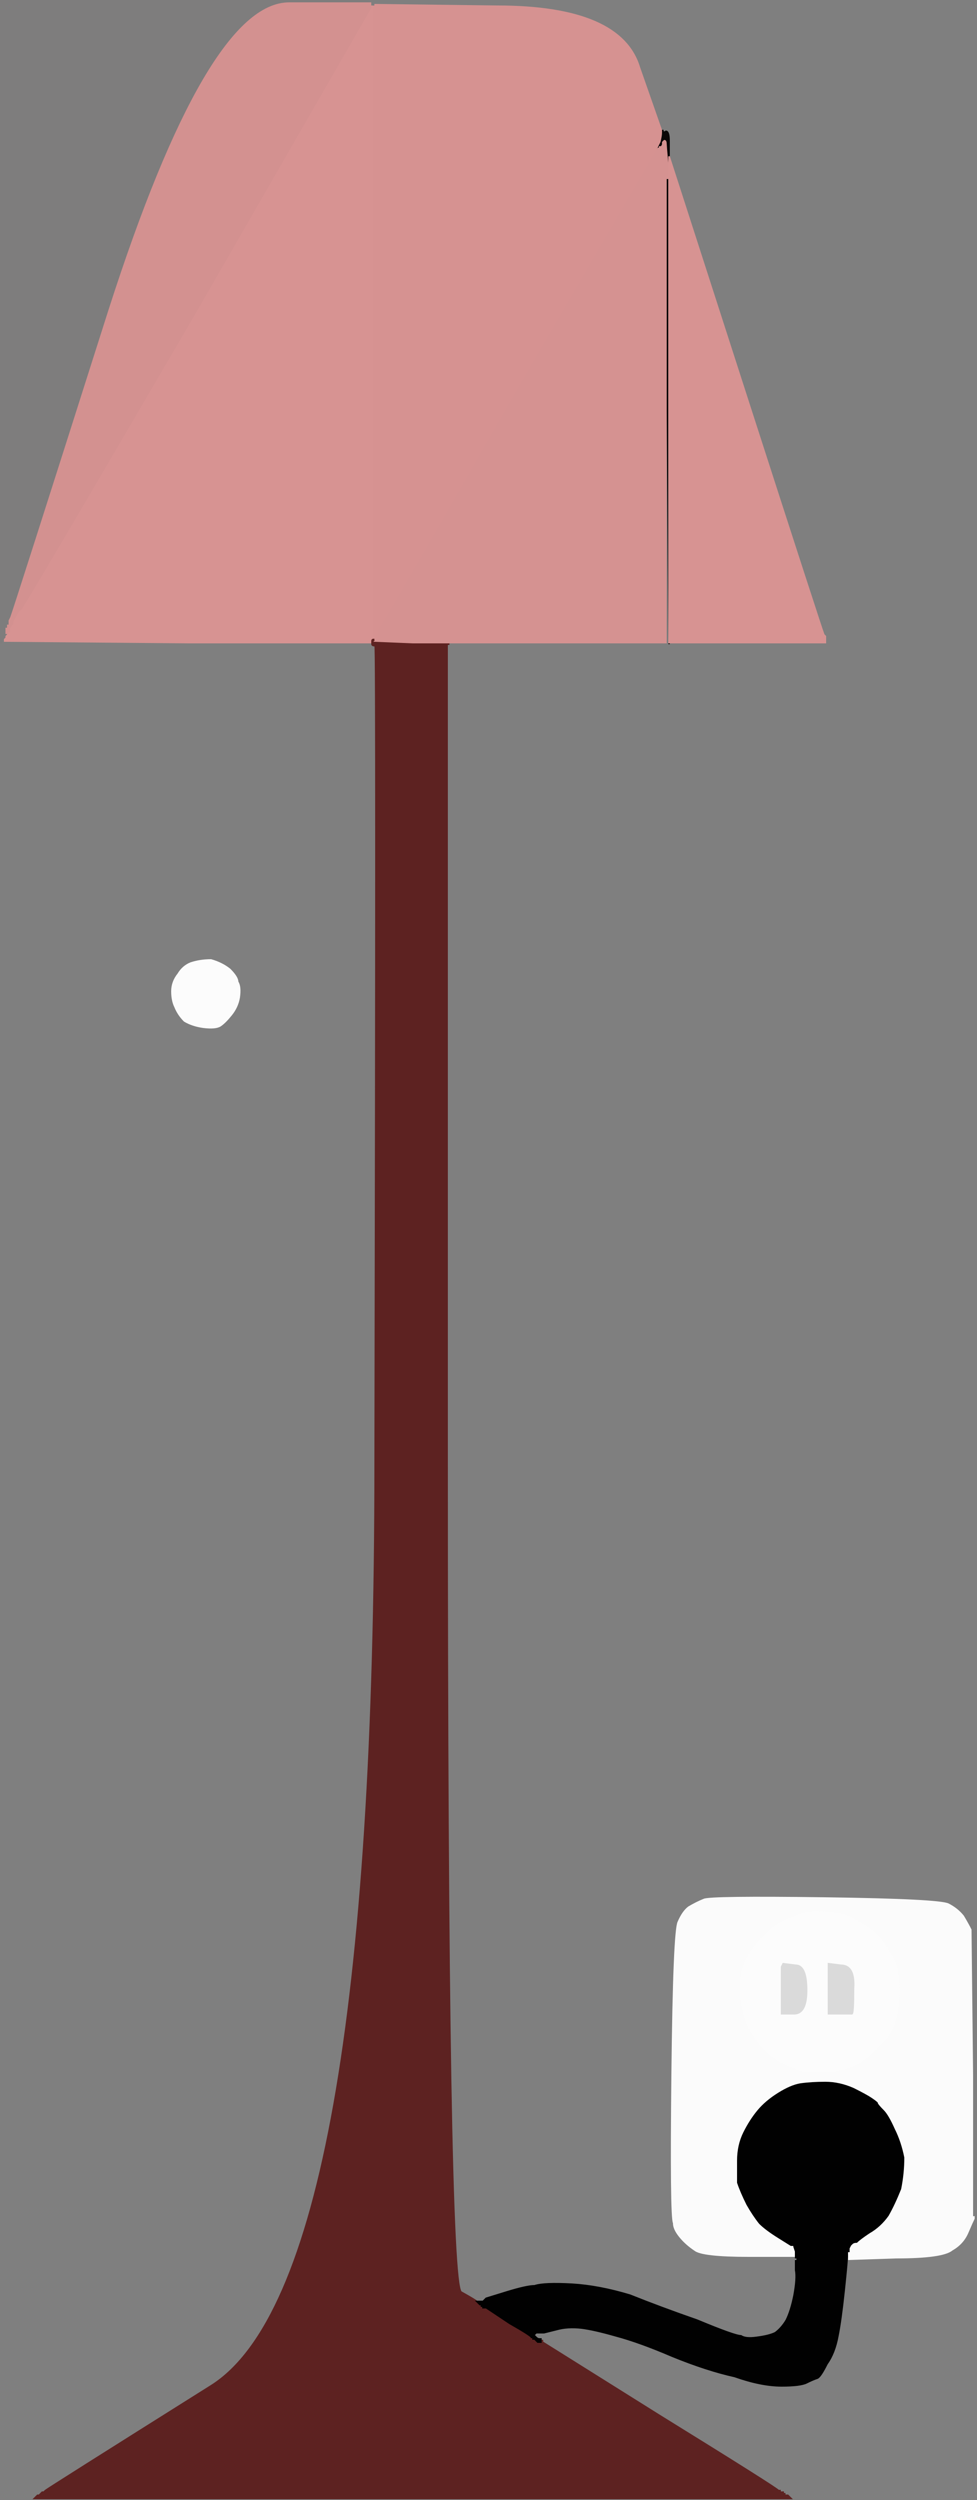
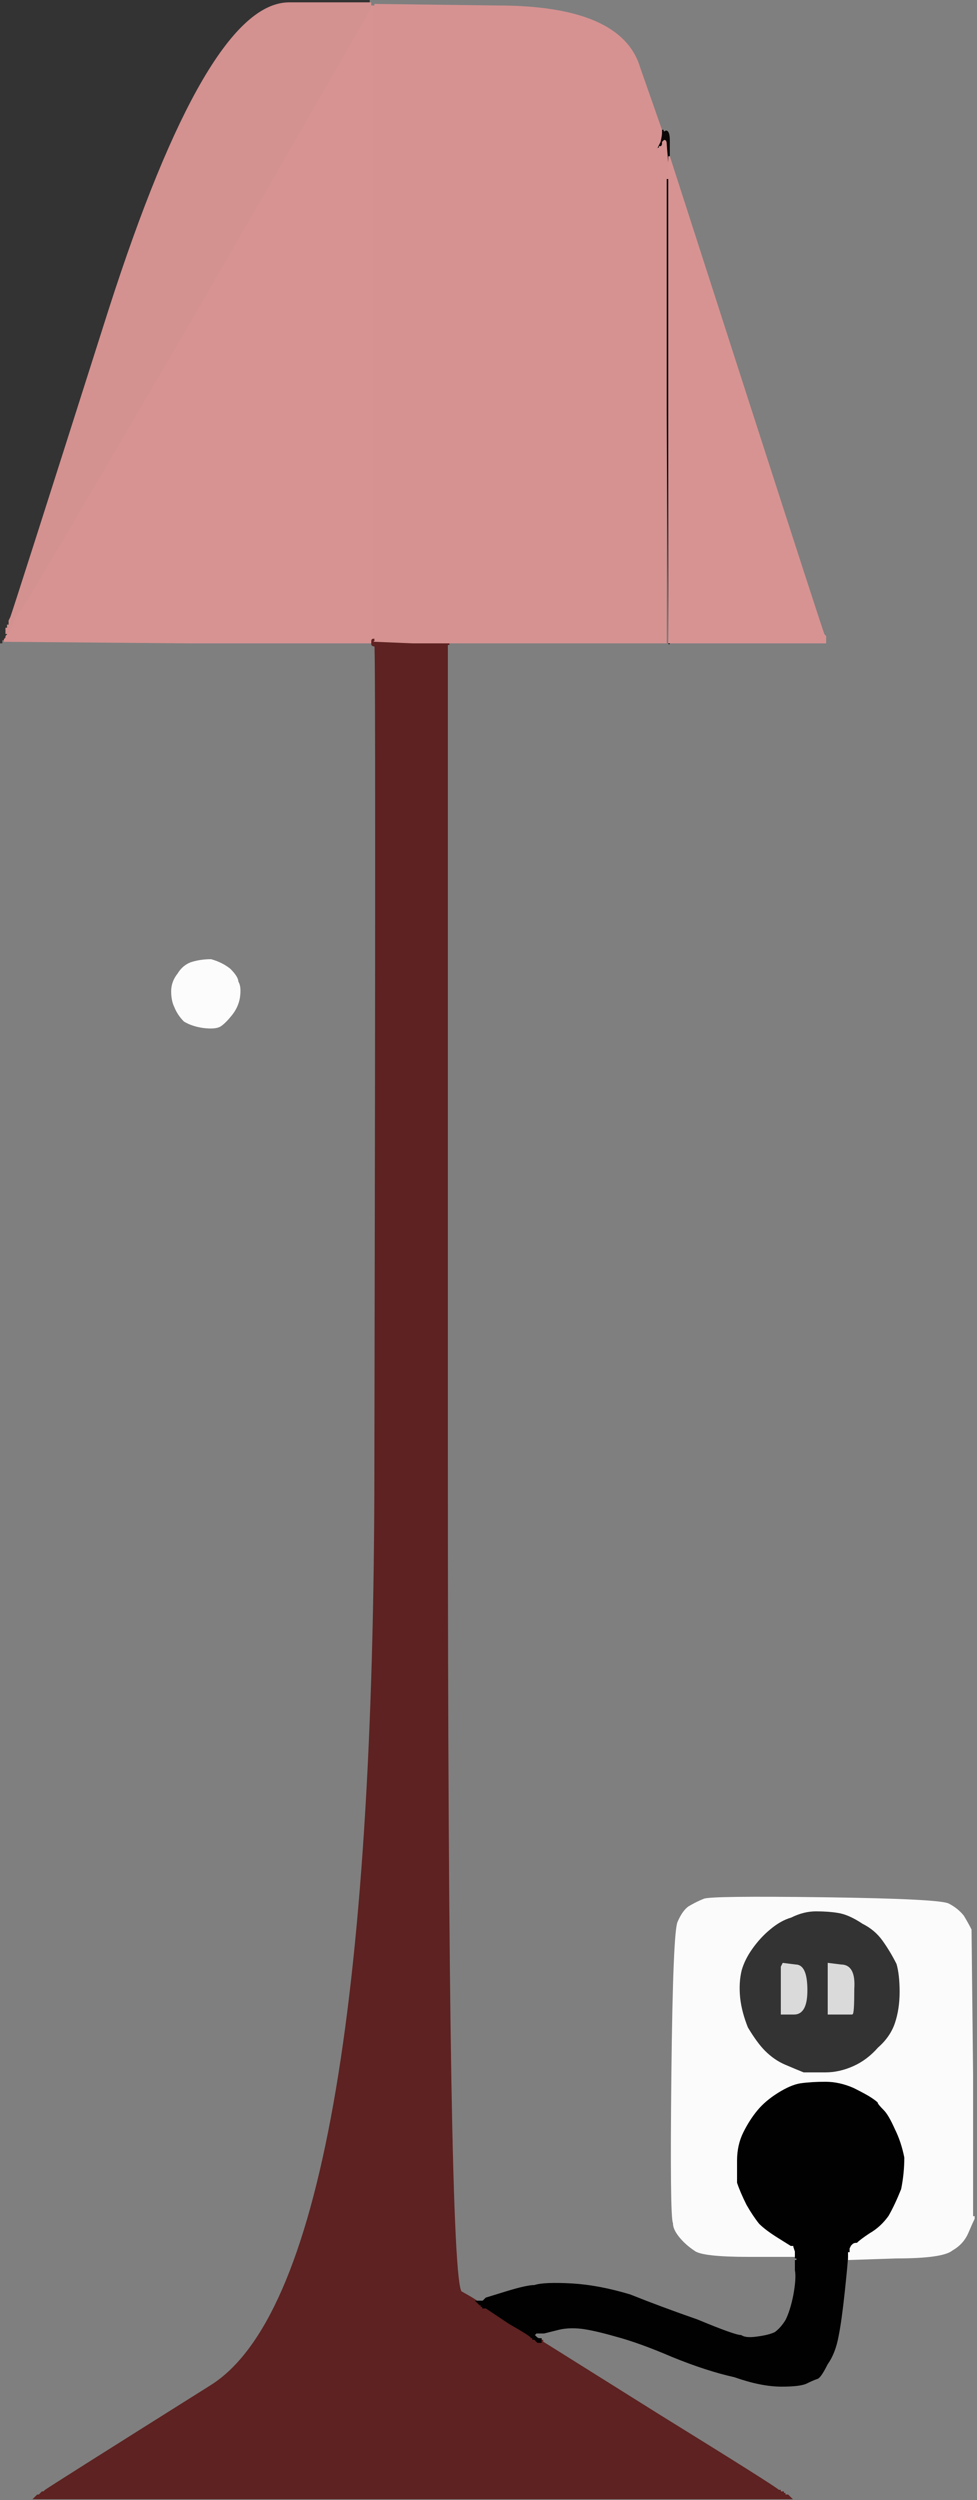
<svg xmlns="http://www.w3.org/2000/svg" width="625" height="1599">
  <rect width="100%" height="100%" fill="#333333" stroke="none" />
  <path style="opacity:1;fill:#7F7F7F;fill-rule:evenodd;stroke:#7F7F7F;stroke-width:1px;stroke-linecap:butt;stroke-linejoin:miter;stroke-opacity:1;" d="M 624 1416 L 625 1414 L 625 1506 L 625 1599 L 430 1599 L 234 1599 L 234 1598 L 234 1598 L 370 1598 L 506 1598 L 505 1597 L 504 1596 L 503 1596 L 502 1596 L 502 1595 L 502 1595 L 501 1595 L 501 1594 L 500 1594 L 499 1594 L 499 1593 L 498 1593 L 498 1593 Q 498 1592 422 1545 L 347 1498 L 347 1497 L 346 1497 L 346 1497 L 346 1497 L 346 1497 L 345 1497 L 345 1497 L 345 1496 L 344 1496 L 343 1496 L 343 1496 L 342 1495 L 342 1495 L 342 1494 L 342 1494 L 342 1494 L 341 1494 L 341 1494 L 342 1493 L 343 1492 L 346 1492 L 348 1492 L 356 1490 Q 363 1488 372 1489 Q 380 1490 394 1494 Q 409 1498 430 1507 Q 452 1516 470 1520 Q 487 1526 500 1526 Q 512 1526 516 1524 Q 520 1522 523 1521 Q 525 1520 529 1512 Q 534 1505 536 1494 Q 538 1484 540 1465 Q 542 1446 542 1443 L 542 1440 L 543 1440 L 543 1440 L 543 1442 L 543 1445 L 573 1444 Q 603 1444 609 1439 Q 616 1435 619 1428 Q 622 1421 623 1419 L 623 1417 L 623 1417 Q 624 1417 624 1416 z  " />
  <path style="opacity:1;fill:#D69291;fill-rule:evenodd;stroke:#D69291;stroke-width:1px;stroke-linecap:butt;stroke-linejoin:miter;stroke-opacity:1;" d="M 239 3 L 239 2 L 318 3 Q 398 3 410 43 Q 424 83 424 83 L 424 83 L 424 84 Q 424 86 425 86 L 425 86 L 425 88 Q 424 89 424 90 L 424 91 L 424 91 Q 423 92 422 93 L 422 94 L 422 94 Q 421 94 421 95 L 421 95 L 332 248 Q 244 402 243 402 L 243 402 L 243 403 L 242 403 L 242 406 L 242 408 L 241 409 L 240 410 L 240 410 L 240 410 L 240 410 L 239 410 L 239 409 L 239 409 L 239 408 L 238 408 L 238 206 L 238 4 L 238 4 Q 238 3 239 3 z  " />
-   <path style="opacity:1;fill:#FCFCFC;fill-rule:evenodd;stroke:#FCFCFC;stroke-width:1px;stroke-linecap:butt;stroke-linejoin:miter;stroke-opacity:1;" d="M 522 1222 Q 530 1222 536 1223 Q 543 1224 552 1230 Q 560 1234 565 1241 Q 570 1248 574 1256 Q 576 1263 576 1274 Q 576 1285 573 1294 Q 570 1303 562 1310 Q 555 1318 546 1322 Q 537 1326 528 1326 Q 518 1326 514 1326 Q 509 1324 502 1321 Q 495 1318 489 1312 Q 484 1307 478 1297 Q 474 1287 473 1278 Q 472 1268 474 1260 Q 476 1253 481 1246 Q 486 1239 492 1234 Q 499 1228 506 1226 Q 514 1222 522 1222 z  M 500 1258 L 501 1256 L 509 1257 Q 516 1257 516 1273 Q 516 1288 508 1288 Q 501 1288 501 1288 L 500 1288 L 500 1286 Q 500 1285 500 1272 Q 500 1259 500 1258 z  M 530 1257 L 530 1256 L 538 1257 Q 547 1257 546 1272 Q 546 1288 545 1288 Q 545 1288 538 1288 L 530 1288 L 530 1288 L 530 1288 L 530 1272 Q 530 1257 530 1257 z  " />
-   <path style="opacity:1;fill:#7E7D7D;fill-rule:evenodd;stroke:#7E7D7D;stroke-width:1px;stroke-linecap:butt;stroke-linejoin:miter;stroke-opacity:1;" d="M 0 206 L 0 0 L 118 0 L 237 0 L 237 1 L 237 2 L 185 2 Q 133 2 70 198 Q 8 393 7 395 L 6 397 L 6 398 L 6 400 L 6 400 L 6 400 L 5 400 L 5 401 L 5 402 L 5 403 L 4 403 Q 4 404 4 404 L 5 404 L 5 404 L 6 404 L 6 405 L 6 406 L 5 406 L 5 406 L 5 407 L 4 407 L 4 407 L 4 408 L 4 408 L 4 408 L 3 409 L 3 410 L 3 410 L 2 410 L 2 411 L 2 412 L 1 412 L 0 412 L 0 206 z  " />
  <path style="opacity:1;fill:#DADADA;fill-rule:evenodd;stroke:#DADADA;stroke-width:1px;stroke-linecap:butt;stroke-linejoin:miter;stroke-opacity:1;" d="M 500 1258 L 501 1256 L 509 1257 Q 516 1257 516 1273 Q 516 1288 508 1288 Q 501 1288 501 1288 L 500 1288 L 500 1286 Q 500 1285 500 1272 Q 500 1259 500 1258 z  " />
  <path style="opacity:1;fill:#DADADA;fill-rule:evenodd;stroke:#DADADA;stroke-width:1px;stroke-linecap:butt;stroke-linejoin:miter;stroke-opacity:1;" d="M 530 1257 L 530 1256 L 538 1257 Q 547 1257 546 1272 Q 546 1288 545 1288 Q 545 1288 538 1288 L 530 1288 L 530 1288 L 530 1288 L 530 1272 Q 530 1257 530 1257 z  " />
  <path style="opacity:1;fill:#7F7F7F;fill-rule:evenodd;stroke:#7F7F7F;stroke-width:1px;stroke-linecap:butt;stroke-linejoin:miter;stroke-opacity:1;" d="M 2 411 L 2 410 L 3 410 L 3 410 L 3 410 Q 3 410 120 411 L 238 411 L 238 412 Q 238 413 240 413 Q 241 413 240 937 Q 240 1460 135 1526 Q 30 1592 29 1593 L 28 1594 L 28 1594 L 28 1594 L 27 1594 L 27 1594 L 26 1595 L 25 1596 L 25 1596 L 24 1596 L 24 1596 L 24 1596 L 23 1597 L 22 1598 L 128 1598 L 234 1598 L 234 1598 L 234 1599 L 117 1599 L 0 1599 L 0 1006 L 0 412 L 1 412 L 2 412 L 2 411 z  M 122 616 Q 128 614 135 614 Q 142 616 147 620 Q 152 625 152 628 Q 154 631 153 638 Q 152 644 148 649 Q 144 654 141 656 Q 138 658 130 657 Q 123 656 118 653 Q 114 649 112 644 Q 110 640 110 634 Q 110 628 114 623 Q 117 618 122 616 z  " />
  <path style="opacity:1;fill:#FBFBFB;fill-rule:evenodd;stroke:#FBFBFB;stroke-width:1px;stroke-linecap:butt;stroke-linejoin:miter;stroke-opacity:1;" d="M 623 1327 L 623 1417 L 623 1419 Q 622 1421 619 1428 Q 616 1435 609 1439 Q 603 1444 573 1444 L 543 1445 L 543 1442 L 543 1440 L 543 1438 L 544 1436 L 544 1436 L 544 1436 L 545 1435 Q 546 1434 548 1434 Q 550 1432 556 1428 Q 563 1424 568 1417 Q 572 1410 576 1400 Q 578 1390 578 1380 Q 576 1370 572 1362 Q 568 1353 565 1350 Q 561 1346 561 1345 Q 560 1344 557 1342 Q 554 1340 546 1336 Q 537 1332 528 1332 Q 519 1332 512 1333 Q 506 1334 498 1339 Q 490 1344 485 1350 Q 480 1356 476 1364 Q 472 1372 472 1382 Q 472 1391 472 1396 Q 474 1402 478 1410 Q 482 1417 486 1422 Q 490 1426 498 1431 L 506 1436 L 507 1436 L 508 1436 L 508 1437 L 508 1437 L 509 1440 L 509 1444 L 509 1444 L 509 1444 L 479 1444 Q 449 1444 444 1440 Q 438 1436 434 1431 Q 430 1426 430 1422 Q 428 1418 429 1326 Q 430 1235 433 1229 Q 436 1222 440 1219 Q 445 1216 450 1214 Q 454 1212 528 1213 Q 601 1214 607 1217 Q 613 1220 617 1225 Q 620 1230 622 1234 Q 622 1237 623 1327 z  M 522 1222 Q 530 1222 536 1223 Q 543 1224 552 1230 Q 560 1234 565 1241 Q 570 1248 574 1256 Q 576 1263 576 1274 Q 576 1285 573 1294 Q 570 1303 562 1310 Q 555 1318 546 1322 Q 537 1326 528 1326 Q 518 1326 514 1326 Q 509 1324 502 1321 Q 495 1318 489 1312 Q 484 1307 478 1297 Q 474 1287 473 1278 Q 472 1268 474 1260 Q 476 1253 481 1246 Q 486 1239 492 1234 Q 499 1228 506 1226 Q 514 1222 522 1222 z  " />
-   <path style="opacity:1;fill:#7F7F7F;fill-rule:evenodd;stroke:#7F7F7F;stroke-width:1px;stroke-linecap:butt;stroke-linejoin:miter;stroke-opacity:1;" d="M 237 1 L 237 0 L 431 0 L 625 0 L 625 707 L 625 1414 L 624 1416 Q 624 1417 623 1417 L 623 1417 L 623 1327 Q 622 1237 622 1234 Q 620 1230 617 1225 Q 613 1220 607 1217 Q 601 1214 528 1213 Q 454 1212 450 1214 Q 445 1216 440 1219 Q 436 1222 433 1229 Q 430 1235 429 1326 Q 428 1418 430 1422 Q 430 1426 434 1431 Q 438 1436 444 1440 Q 449 1444 479 1444 L 509 1444 L 509 1444 L 509 1444 L 509 1444 L 510 1444 L 510 1445 L 510 1446 L 509 1446 Q 509 1446 509 1452 Q 510 1457 508 1468 Q 506 1478 503 1484 Q 500 1489 496 1492 Q 492 1494 484 1495 Q 477 1496 474 1494 Q 470 1494 446 1484 Q 423 1476 403 1468 Q 383 1462 366 1461 Q 348 1460 342 1462 Q 337 1462 324 1466 L 311 1470 L 310 1471 L 309 1472 L 307 1472 L 305 1472 L 305 1472 Q 304 1471 295 1466 Q 286 1460 286 936 L 286 412 L 287 412 L 287 412 L 287 411 L 287 411 L 356 411 L 426 411 L 426 262 L 426 114 L 427 114 L 427 114 L 427 263 L 428 412 L 428 412 L 428 411 L 478 411 L 528 411 L 528 409 L 528 407 L 527 406 Q 526 404 477 252 L 428 100 L 428 98 Q 428 97 428 90 Q 428 84 426 85 L 425 86 L 425 84 Q 424 83 424 83 L 424 83 L 424 83 Q 424 83 410 43 Q 398 3 318 3 L 239 2 L 239 3 Q 238 3 238 4 L 238 4 L 238 4 Q 238 5 237 5 L 237 5 L 237 5 Q 236 5 237 4 L 237 2 L 237 1 z  " />
+   <path style="opacity:1;fill:#7F7F7F;fill-rule:evenodd;stroke:#7F7F7F;stroke-width:1px;stroke-linecap:butt;stroke-linejoin:miter;stroke-opacity:1;" d="M 237 1 L 237 0 L 431 0 L 625 0 L 625 707 L 625 1414 L 624 1416 Q 624 1417 623 1417 L 623 1417 L 623 1327 Q 622 1237 622 1234 Q 620 1230 617 1225 Q 613 1220 607 1217 Q 601 1214 528 1213 Q 454 1212 450 1214 Q 445 1216 440 1219 Q 436 1222 433 1229 Q 430 1235 429 1326 Q 428 1418 430 1422 Q 430 1426 434 1431 Q 438 1436 444 1440 Q 449 1444 479 1444 L 509 1444 L 509 1444 L 509 1444 L 509 1444 L 510 1444 L 510 1445 L 510 1446 L 509 1446 Q 509 1446 509 1452 Q 510 1457 508 1468 Q 506 1478 503 1484 Q 500 1489 496 1492 Q 492 1494 484 1495 Q 477 1496 474 1494 Q 470 1494 446 1484 Q 423 1476 403 1468 Q 383 1462 366 1461 Q 348 1460 342 1462 Q 337 1462 324 1466 L 311 1470 L 310 1471 L 309 1472 L 307 1472 L 305 1472 L 305 1472 Q 304 1471 295 1466 Q 286 1460 286 936 L 286 412 L 287 412 L 287 412 L 287 411 L 287 411 L 356 411 L 426 411 L 426 262 L 426 114 L 427 114 L 427 114 L 427 263 L 428 412 L 428 412 L 478 411 L 528 411 L 528 409 L 528 407 L 527 406 Q 526 404 477 252 L 428 100 L 428 98 Q 428 97 428 90 Q 428 84 426 85 L 425 86 L 425 84 Q 424 83 424 83 L 424 83 L 424 83 Q 424 83 410 43 Q 398 3 318 3 L 239 2 L 239 3 Q 238 3 238 4 L 238 4 L 238 4 Q 238 5 237 5 L 237 5 L 237 5 Q 236 5 237 4 L 237 2 L 237 1 z  " />
  <path style="opacity:1;fill:#D79392;fill-rule:evenodd;stroke:#D79392;stroke-width:1px;stroke-linecap:butt;stroke-linejoin:miter;stroke-opacity:1;" d="M 237 4 L 237 4 L 238 4 L 238 4 L 238 206 L 238 408 L 239 408 L 239 409 L 239 409 Q 238 409 238 410 L 238 411 L 120 411 Q 3 410 3 410 L 3 410 L 3 409 L 4 408 L 4 408 L 4 408 L 4 407 L 4 407 L 5 406 L 5 405 L 6 405 Q 6 404 6 404 L 6 404 L 5 404 L 5 404 L 5 404 L 5 403 L 6 403 Q 6 402 6 402 L 5 402 L 5 401 L 5 401 L 5 400 L 6 400 L 6 400 L 6 400 L 6 400 Q 7 400 7 399 L 8 399 L 8 398 Q 8 397 10 394 Q 12 390 13 390 Q 14 390 126 198 L 237 5 L 237 4 z  " />
  <path style="opacity:1;fill:#5D2221;fill-rule:evenodd;stroke:#5D2221;stroke-width:1px;stroke-linecap:butt;stroke-linejoin:miter;stroke-opacity:1;" d="M 239 409 L 239 409 L 239 409 L 239 410 L 240 410 L 240 410 L 240 410 Q 240 410 264 411 L 287 411 L 287 411 L 287 412 L 287 412 L 286 412 L 286 936 Q 286 1460 295 1466 Q 304 1471 305 1472 L 305 1472 L 305 1472 L 305 1472 L 306 1473 L 307 1474 L 307 1474 L 308 1474 L 308 1474 L 308 1474 L 308 1475 L 308 1475 L 309 1475 L 309 1476 L 310 1476 L 311 1476 L 326 1486 Q 340 1494 340 1495 L 340 1495 L 341 1495 L 341 1496 L 342 1496 L 343 1496 L 343 1496 Q 343 1496 344 1497 L 345 1497 L 345 1497 Q 345 1498 346 1498 L 346 1498 L 346 1497 L 346 1497 L 346 1497 L 346 1497 L 347 1497 L 347 1498 L 422 1545 Q 498 1592 498 1593 L 498 1593 L 499 1593 L 499 1594 L 500 1594 L 501 1594 L 501 1595 L 502 1595 L 502 1595 L 502 1596 L 503 1596 L 504 1596 L 505 1597 L 506 1598 L 370 1598 L 234 1598 L 128 1598 L 22 1598 L 23 1597 L 24 1596 L 24 1596 L 24 1596 L 25 1596 L 25 1596 L 26 1595 L 27 1594 L 27 1594 L 28 1594 L 28 1594 L 28 1594 L 29 1593 Q 30 1592 135 1526 Q 240 1460 240 937 Q 241 413 240 413 Q 238 413 238 412 L 238 411 L 238 410 Q 238 409 239 409 z  " />
  <path style="opacity:1;fill:#0B0707;fill-rule:evenodd;stroke:#0B0707;stroke-width:1px;stroke-linecap:butt;stroke-linejoin:miter;stroke-opacity:1;" d="M 424 85 L 424 83 L 424 84 Q 425 85 426 84 Q 428 84 428 90 Q 428 97 428 98 L 428 100 L 428 256 L 428 411 L 428 412 L 428 412 L 427 263 L 427 114 L 427 104 Q 426 93 426 92 Q 426 90 424 92 Q 423 95 422 95 L 421 95 L 423 91 Q 424 87 424 85 z  " />
  <path style="opacity:1;fill:#D59291;fill-rule:evenodd;stroke:#D59291;stroke-width:1px;stroke-linecap:butt;stroke-linejoin:miter;stroke-opacity:1;" d="M 427 104 L 427 114 L 427 114 L 426 114 L 426 262 L 426 411 L 356 411 L 287 411 L 264 411 Q 240 410 240 410 L 240 410 L 240 410 L 240 410 L 241 409 L 242 408 L 242 406 L 242 403 L 243 403 L 243 402 L 243 402 Q 244 402 332 248 L 421 95 L 421 95 Q 422 95 422 94 L 422 94 L 423 94 Q 424 93 424 92 L 424 91 L 425 90 Q 426 90 426 92 Q 426 93 427 104 z  " />
  <path style="opacity:1;fill:#FCFCFC;fill-rule:evenodd;stroke:#FCFCFC;stroke-width:1px;stroke-linecap:butt;stroke-linejoin:miter;stroke-opacity:1;" d="M 122 616 Q 128 614 135 614 Q 142 616 147 620 Q 152 625 152 628 Q 154 631 153 638 Q 152 644 148 649 Q 144 654 141 656 Q 138 658 130 657 Q 123 656 118 653 Q 114 649 112 644 Q 110 640 110 634 Q 110 628 114 623 Q 117 618 122 616 z  " />
  <path style="opacity:1;fill:#D39190;fill-rule:evenodd;stroke:#D39190;stroke-width:1px;stroke-linecap:butt;stroke-linejoin:miter;stroke-opacity:1;" d="M 185 2 L 237 2 L 237 3 L 237 4 L 236 4 Q 236 4 236 5 L 237 5 L 126 198 Q 14 390 13 390 Q 12 390 10 394 Q 8 397 8 398 L 8 399 L 7 400 L 6 402 L 6 403 L 6 404 L 5 404 L 5 404 L 5 404 L 5 405 L 5 405 L 4 405 L 4 404 L 4 402 L 5 402 L 5 402 L 5 401 L 5 401 L 5 400 L 6 400 L 6 400 L 6 400 L 6 398 L 6 397 L 7 395 Q 8 393 70 198 Q 133 2 185 2 z  " />
  <path style="opacity:1;fill:#D79392;fill-rule:evenodd;stroke:#D79392;stroke-width:1px;stroke-linecap:butt;stroke-linejoin:miter;stroke-opacity:1;" d="M 428 256 L 428 100 L 477 252 Q 526 404 527 406 L 528 407 L 528 409 L 528 411 L 478 411 L 428 411 L 428 256 z  " />
  <path style="opacity:1;fill:#010101;fill-rule:evenodd;stroke:#010101;stroke-width:1px;stroke-linecap:butt;stroke-linejoin:miter;stroke-opacity:1;" d="M 545 1435 L 544 1436 L 544 1436 L 544 1436 L 543 1438 L 543 1440 L 543 1440 L 542 1440 L 542 1443 Q 542 1446 540 1465 Q 538 1484 536 1494 Q 534 1505 529 1512 Q 525 1520 523 1521 Q 520 1522 516 1524 Q 512 1526 500 1526 Q 487 1526 470 1520 Q 452 1516 430 1507 Q 409 1498 394 1494 Q 380 1490 372 1489 Q 363 1488 356 1490 L 348 1492 L 346 1492 L 343 1492 L 342 1493 L 341 1494 L 341 1494 L 342 1494 L 342 1494 L 342 1494 L 343 1495 Q 344 1496 345 1496 L 346 1496 L 346 1497 L 346 1497 L 346 1497 L 346 1498 L 345 1498 L 344 1498 L 343 1497 L 342 1496 L 342 1496 L 342 1496 L 341 1496 L 341 1496 L 341 1495 L 340 1495 L 340 1495 Q 340 1494 326 1486 L 311 1476 L 310 1476 L 309 1476 L 309 1475 L 308 1475 L 308 1475 L 308 1474 L 308 1474 L 308 1474 L 307 1474 L 307 1474 L 306 1473 L 305 1472 L 305 1472 L 305 1472 L 307 1472 L 309 1472 L 310 1471 L 311 1470 L 324 1466 Q 337 1462 342 1462 Q 348 1460 366 1461 Q 383 1462 403 1468 Q 423 1476 446 1484 Q 470 1494 474 1494 Q 477 1496 484 1495 Q 492 1494 496 1492 Q 500 1489 503 1484 Q 506 1478 508 1468 Q 510 1457 509 1452 Q 509 1446 509 1446 L 510 1446 L 510 1445 L 510 1444 L 509 1444 L 509 1444 L 509 1440 L 508 1437 L 508 1437 L 508 1436 L 507 1436 L 506 1436 L 498 1431 Q 490 1426 486 1422 Q 482 1417 478 1410 Q 474 1402 472 1396 Q 472 1391 472 1382 Q 472 1372 476 1364 Q 480 1356 485 1350 Q 490 1344 498 1339 Q 506 1334 512 1333 Q 519 1332 528 1332 Q 537 1332 546 1336 Q 554 1340 557 1342 Q 560 1344 561 1345 Q 561 1346 565 1350 Q 568 1353 572 1362 Q 576 1370 578 1380 Q 578 1390 576 1400 Q 572 1410 568 1417 Q 563 1424 556 1428 Q 550 1432 548 1434 Q 546 1434 545 1435 z  " />
</svg>